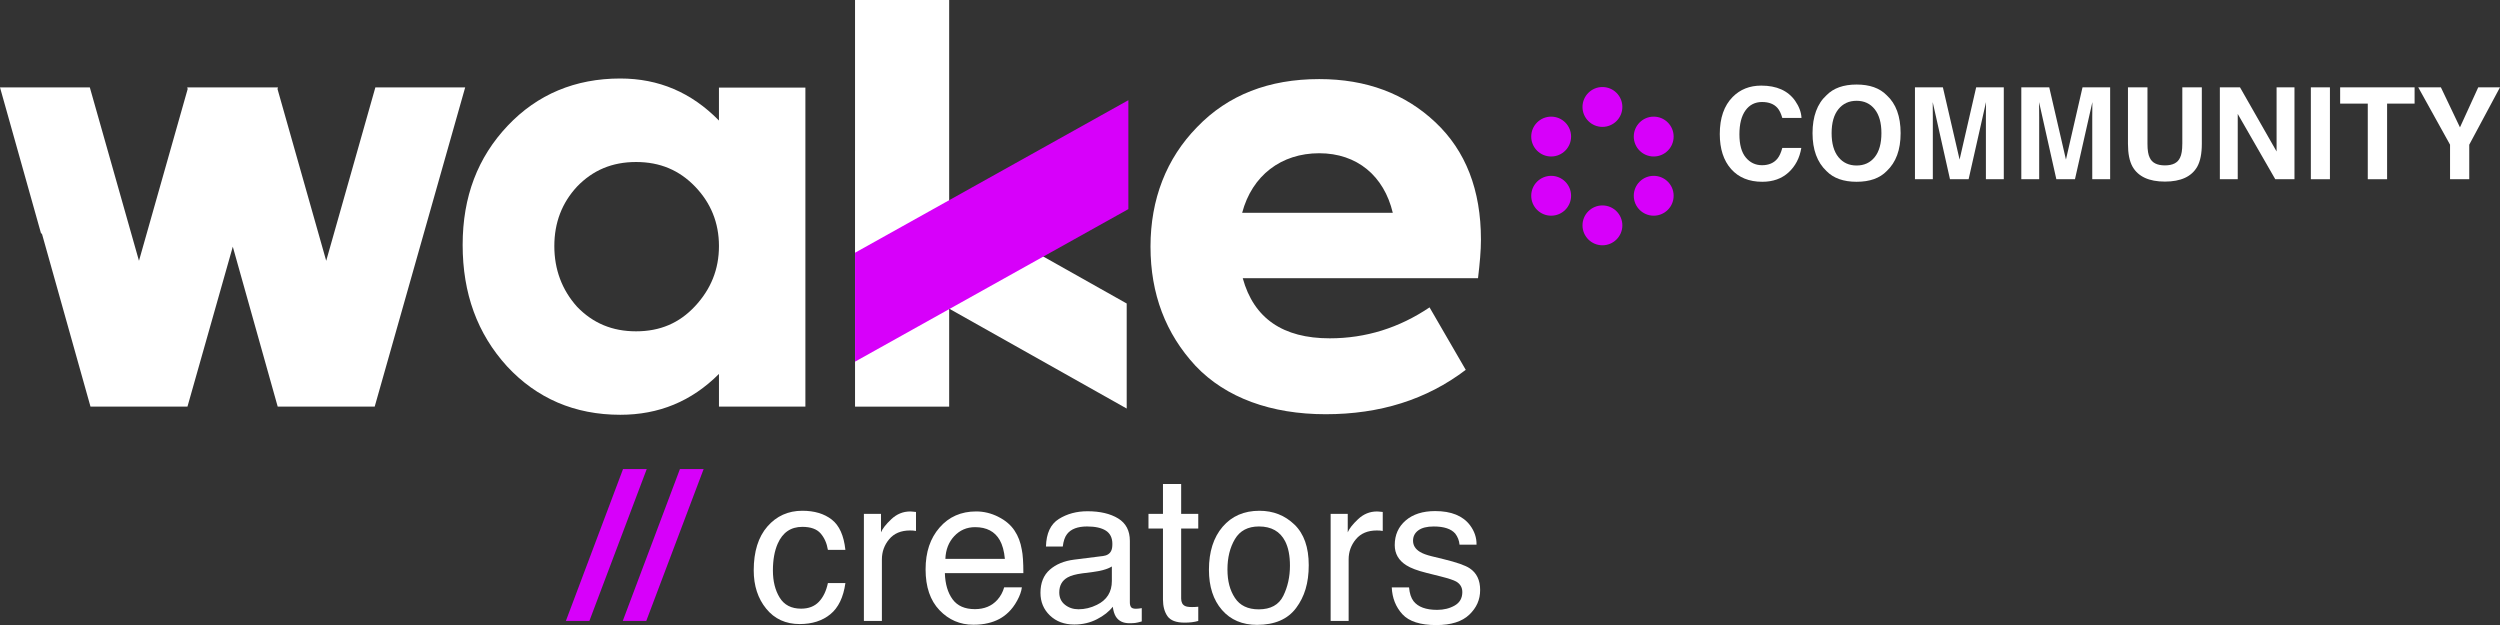
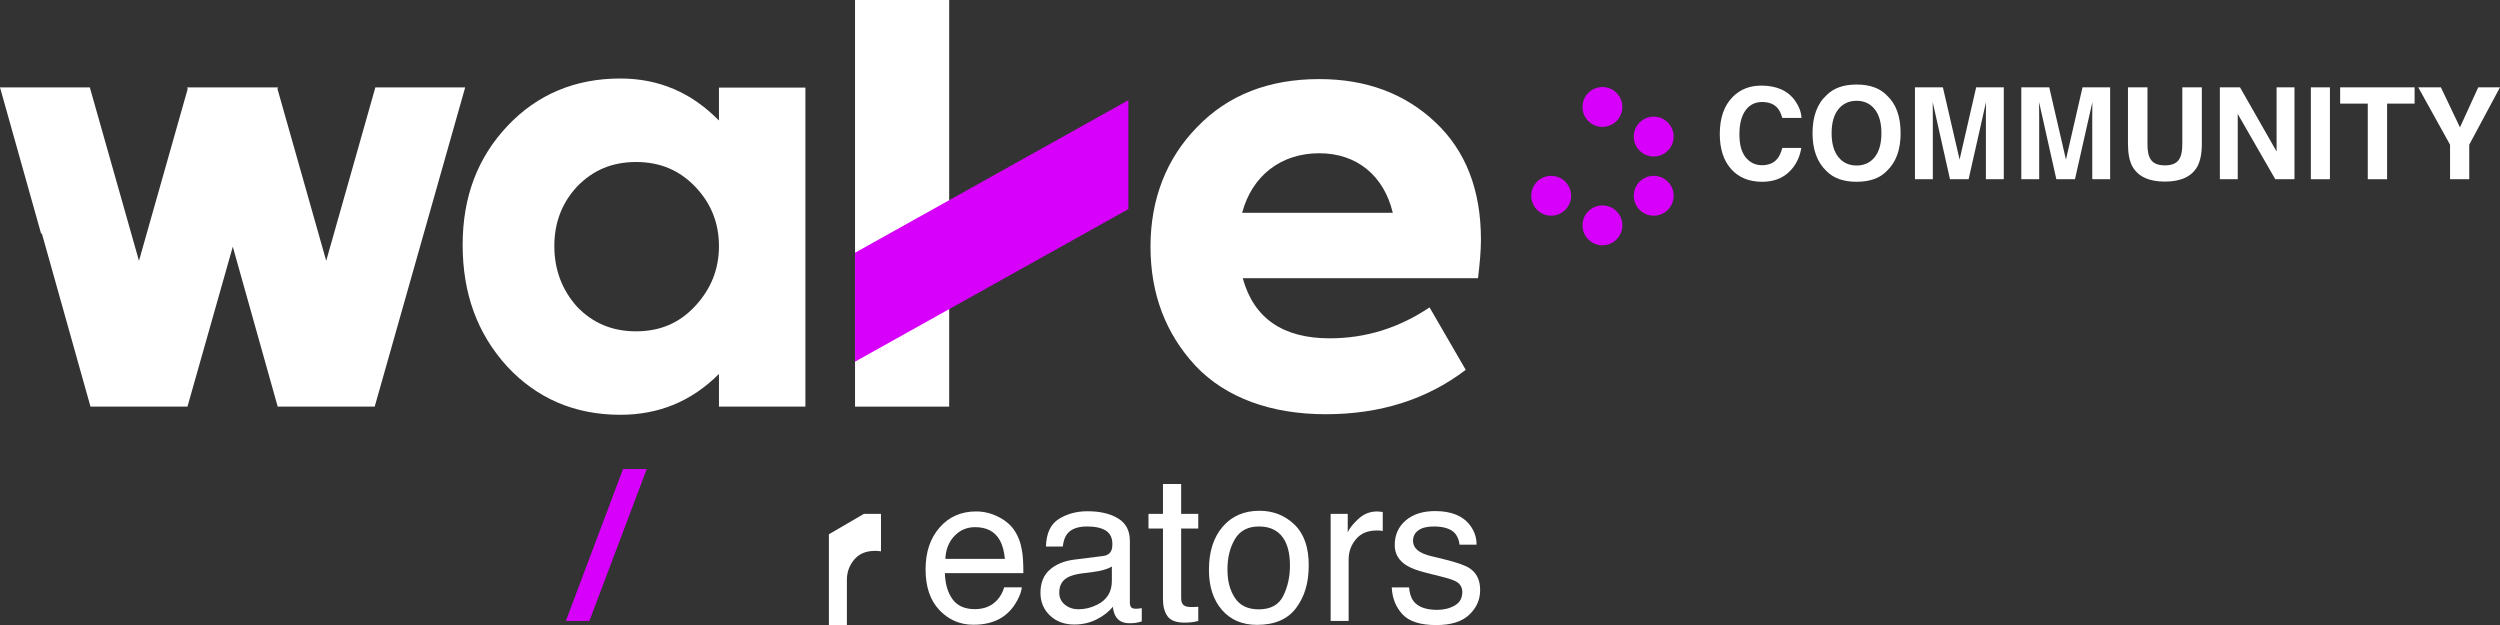
<svg xmlns="http://www.w3.org/2000/svg" id="Layer_1" data-name="Layer 1" viewBox="72.53 318.11 1774.95 443.78">
  <rect x="72.53" y="318.11" width="1774.95" height="443.78" fill="#333333" stroke="none" />
  <defs>
    <style>
      .cls-1 {
        fill: #d700fa;
      }

      .cls-1, .cls-2 {
        stroke-width: 0px;
      }

      .cls-2 {
        fill: #fff;
      }
    </style>
  </defs>
  <g>
    <path class="cls-2" d="M1342.4,440.49c-4.87,4.46-11.09,6.68-18.68,6.68-9.38,0-16.76-3.01-22.13-9.03-5.37-6.05-8.05-14.34-8.05-24.87,0-11.39,3.05-20.17,9.16-26.33,5.31-5.37,12.07-8.05,20.27-8.05,10.98,0,19,3.6,24.08,10.8,2.8,4.04,4.31,8.1,4.51,12.17h-13.63c-.89-3.13-2.02-5.49-3.41-7.08-2.48-2.83-6.15-4.25-11.02-4.25s-8.87,2-11.73,6c-2.86,4-4.29,9.66-4.29,16.97s1.51,12.8,4.54,16.44c3.02,3.64,6.87,5.47,11.53,5.47s8.42-1.56,10.93-4.69c1.39-1.68,2.54-4.2,3.45-7.57h13.5c-1.18,7.11-4.19,12.89-9.03,17.35Z" />
    <path class="cls-2" d="M1390.68,447.17c-9.32,0-16.45-2.54-21.38-7.61-6.61-6.22-9.91-15.2-9.91-26.91s3.3-20.92,9.91-26.91c4.93-5.07,12.05-7.61,21.38-7.61s16.45,2.54,21.38,7.61c6.58,5.99,9.87,14.96,9.87,26.91s-3.29,20.68-9.87,26.91c-4.93,5.08-12.05,7.61-21.38,7.61ZM1403.56,429.64c3.16-3.98,4.74-9.65,4.74-17s-1.59-12.97-4.76-16.97c-3.17-4-7.46-6-12.86-6s-9.71,1.99-12.92,5.97c-3.22,3.98-4.82,9.65-4.82,17s1.61,13.01,4.82,17c3.22,3.98,7.52,5.97,12.92,5.97s9.69-1.99,12.88-5.97Z" />
    <path class="cls-2" d="M1444.81,445.35h-12.7v-65.24h19.83l11.86,51.3,11.77-51.3h19.61v65.24h-12.7v-44.13c0-1.27.01-3.05.04-5.33.03-2.29.04-4.05.04-5.29l-12.35,54.75h-13.23l-12.26-54.75c0,1.24.01,3,.04,5.29.03,2.29.04,4.06.04,5.33v44.13Z" />
    <path class="cls-2" d="M1520.32,445.35h-12.7v-65.24h19.83l11.86,51.3,11.77-51.3h19.61v65.24h-12.7v-44.13c0-1.27.01-3.05.04-5.33.03-2.29.04-4.05.04-5.29l-12.35,54.75h-13.23l-12.26-54.75c0,1.24.01,3,.04,5.29.03,2.29.04,4.06.04,5.33v44.13Z" />
    <path class="cls-2" d="M1621.93,420.22v-40.1h13.85v40.1c0,6.93-1.08,12.33-3.23,16.2-4.01,7.08-11.67,10.62-22.97,10.62s-18.97-3.54-23.01-10.62c-2.15-3.87-3.23-9.26-3.23-16.2v-40.1h13.85v40.1c0,4.49.53,7.76,1.59,9.82,1.65,3.66,5.25,5.49,10.8,5.49s9.1-1.83,10.75-5.49c1.06-2.06,1.59-5.34,1.59-9.82Z" />
    <path class="cls-2" d="M1701.55,445.35h-13.63l-26.64-46.34v46.34h-12.7v-65.24h14.3l25.98,45.54v-45.54h12.7v65.24Z" />
    <path class="cls-2" d="M1713.19,380.12h13.54v65.24h-13.54v-65.24Z" />
    <path class="cls-2" d="M1786.84,380.12v11.55h-19.52v53.69h-13.72v-53.69h-19.61v-11.55h52.84Z" />
    <path class="cls-2" d="M1847.47,380.12l-21.82,40.72v24.52h-13.63v-24.52l-22.57-40.72h16.07l13.54,28.41,12.97-28.41h15.45Z" />
  </g>
  <g>
    <g>
      <rect class="cls-2" x="679.59" y="318.11" width="66.83" height="288.7" />
-       <polygon class="cls-2" points="872.46 533.58 872.46 608.17 679.98 499.87 679.98 425.27 872.46 533.58" />
      <polygon class="cls-1" points="679.59 497.54 679.59 574.88 873.65 466.57 873.65 389.24 679.59 497.54" />
      <polygon class="cls-2" points="339.03 380.16 304.13 503.27 269.55 381.29 269.87 380.16 269.23 380.16 206.1 380.16 205.46 380.16 205.78 381.29 171.2 503.27 136.3 380.16 72.53 380.16 101.83 484.42 102.13 483.43 136.78 606.81 142.81 606.81 143.06 606.81 202.39 606.81 202.64 606.81 205.62 606.81 237.81 493.25 269.7 606.81 275.74 606.81 275.99 606.81 335.32 606.81 335.57 606.81 338.55 606.81 402.8 380.16 339.03 380.16" />
      <path class="cls-2" d="M482.26,535.93c11.2,11.6,24.88,17.41,41.87,17.41s30.67-5.81,41.86-17.83c11.2-12.02,16.99-26.11,16.99-42.69s-5.8-30.67-16.99-42.28c-11.19-11.6-24.87-17.41-41.86-17.41s-30.67,5.81-41.87,17.41c-10.78,11.6-16.17,25.7-16.17,42.28s5.39,31.09,16.17,43.11M582.98,380.32h61.36v226.49h-61.36v-23.22c-19.48,19.49-42.7,29.01-70.05,29.01-32.33,0-59.27-11.6-80.42-34.4-21.14-23.21-31.51-51.82-31.51-86.21s10.78-62.18,31.92-84.56c21.14-22.38,48.09-33.58,80-33.58,27.36,0,50.57,9.96,70.05,29.85v-23.38Z" />
      <path class="cls-2" d="M954.43,469.19h106.95c-6.22-26.12-25.29-42.28-52.23-42.28s-47.67,15.74-54.71,42.28M1121.89,515.62h-167.04c7.87,28.6,28.6,42.69,61.76,42.69,25.7,0,49.32-7.45,70.87-21.97l25.7,44.35c-27.76,21.14-60.93,31.51-99.47,31.51s-70.89-11.6-92.44-34.41c-21.13-22.8-31.91-50.99-31.91-84.56s11.19-62.59,33.16-84.97c21.97-22.8,50.98-34,86.63-34,33.58,0,60.94,10.36,82.49,30.68,21.55,20.31,32.33,48.07,32.33,83.31,0,7.87-.83,17-2.08,27.36" />
    </g>
    <g>
      <path class="cls-1" d="M514.87,651.14h16.83l-40.73,107.84h-16.69l40.59-107.84Z" />
-       <path class="cls-1" d="M555.26,651.14h16.83l-40.73,107.84h-16.69l40.59-107.84Z" />
-       <path class="cls-2" d="M663.05,686.99c5.37,4.16,8.6,11.34,9.69,21.51h-12.42c-.76-4.69-2.49-8.58-5.18-11.68-2.7-3.1-7.03-4.65-12.99-4.65-8.14,0-13.96,3.98-17.46,11.93-2.27,5.16-3.41,11.53-3.41,19.1s1.61,14.03,4.83,19.24c3.22,5.21,8.28,7.81,15.19,7.81,5.3,0,9.5-1.62,12.6-4.86,3.1-3.24,5.24-7.68,6.43-13.31h12.42c-1.42,10.08-4.97,17.45-10.65,22.11-5.68,4.66-12.94,6.99-21.79,6.99-9.94,0-17.87-3.63-23.78-10.9-5.92-7.26-8.87-16.34-8.87-27.23,0-13.34,3.24-23.73,9.72-31.16,6.48-7.43,14.74-11.15,24.78-11.15,8.57,0,15.54,2.08,20.91,6.25Z" />
-       <path class="cls-2" d="M685.88,682.94h12.14v13.13c.99-2.55,3.43-5.66,7.31-9.33,3.88-3.67,8.35-5.5,13.42-5.5.24,0,.64.02,1.21.07.57.05,1.54.14,2.91.28v13.49c-.76-.14-1.46-.24-2.09-.28-.64-.05-1.34-.07-2.1-.07-6.44,0-11.38,2.07-14.84,6.21-3.45,4.14-5.18,8.91-5.18,14.31v43.73h-12.78v-76.03Z" />
+       <path class="cls-2" d="M685.88,682.94h12.14v13.13v13.49c-.76-.14-1.46-.24-2.09-.28-.64-.05-1.34-.07-2.1-.07-6.44,0-11.38,2.07-14.84,6.21-3.45,4.14-5.18,8.91-5.18,14.31v43.73h-12.78v-76.03Z" />
      <path class="cls-2" d="M781.29,685.04c5.07,2.53,8.92,5.81,11.57,9.83,2.56,3.83,4.26,8.31,5.11,13.42.76,3.5,1.13,9.09,1.13,16.75h-55.73c.24,7.72,2.06,13.9,5.47,18.56,3.41,4.66,8.68,6.99,15.83,6.99,6.68,0,12-2.2,15.97-6.6,2.27-2.55,3.88-5.51,4.83-8.87h12.57c-.33,2.79-1.43,5.9-3.3,9.33-1.87,3.43-3.97,6.24-6.28,8.41-3.88,3.79-8.69,6.34-14.41,7.67-3.07.76-6.55,1.13-10.43,1.13-9.47,0-17.49-3.44-24.07-10.33-6.58-6.89-9.87-16.53-9.87-28.93s3.31-22.13,9.94-29.75c6.63-7.62,15.29-11.43,25.99-11.43,5.39,0,10.62,1.27,15.69,3.8ZM785.97,714.89c-.52-5.54-1.73-9.96-3.62-13.28-3.5-6.15-9.35-9.23-17.53-9.23-5.87,0-10.79,2.12-14.77,6.35-3.97,4.24-6.08,9.62-6.32,16.15h42.24Z" />
      <path class="cls-2" d="M855.55,712.9c2.93-.38,4.9-1.61,5.89-3.69.57-1.14.85-2.77.85-4.9,0-4.35-1.55-7.51-4.65-9.48-3.1-1.96-7.54-2.94-13.31-2.94-6.67,0-11.41,1.8-14.2,5.39-1.56,1.99-2.58,4.95-3.05,8.87h-11.93c.24-9.37,3.27-15.89,9.12-19.56,5.84-3.67,12.62-5.5,20.34-5.5,8.95,0,16.21,1.7,21.8,5.11,5.54,3.41,8.3,8.71,8.3,15.9v43.8c0,1.33.27,2.39.82,3.2.54.8,1.69,1.21,3.44,1.21.57,0,1.2-.04,1.92-.11.71-.07,1.47-.18,2.27-.32v9.44c-1.99.57-3.5.92-4.54,1.06-1.04.14-2.46.21-4.26.21-4.4,0-7.6-1.56-9.59-4.68-1.04-1.66-1.77-4-2.2-7.03-2.6,3.41-6.35,6.36-11.22,8.87-4.87,2.51-10.25,3.76-16.11,3.76-7.05,0-12.81-2.14-17.29-6.42-4.47-4.28-6.71-9.64-6.71-16.08,0-7.05,2.2-12.52,6.6-16.4,4.4-3.88,10.18-6.27,17.32-7.17l20.38-2.56ZM828.64,747.48c2.7,2.13,5.89,3.2,9.58,3.2,4.49,0,8.85-1.04,13.06-3.13,7.1-3.45,10.65-9.11,10.65-16.97v-10.29c-1.56.99-3.57,1.82-6.03,2.48-2.46.66-4.87,1.14-7.24,1.42l-7.74.99c-4.64.62-8.12,1.59-10.44,2.91-3.93,2.23-5.89,5.78-5.89,10.65,0,3.69,1.35,6.6,4.05,8.73Z" />
      <path class="cls-2" d="M898.21,661.72h12.92v21.23h12.14v10.43h-12.14v49.62c0,2.65.9,4.43,2.7,5.32.99.52,2.65.78,4.97.78.61,0,1.28,0,1.99-.04.71-.02,1.54-.08,2.48-.18v10.08c-1.47.43-2.99.73-4.58.92s-3.3.28-5.14.28c-5.96,0-10.01-1.53-12.14-4.58-2.13-3.05-3.2-7.02-3.2-11.89v-50.33h-10.29v-10.43h10.29v-21.23Z" />
      <path class="cls-2" d="M991.56,690.54c6.77,6.53,10.15,16.14,10.15,28.83s-2.98,22.38-8.95,30.38c-5.96,8-15.22,12-27.76,12-10.46,0-18.77-3.54-24.92-10.61-6.15-7.07-9.23-16.58-9.23-28.5,0-12.78,3.24-22.95,9.72-30.53,6.48-7.57,15.19-11.36,26.13-11.36,9.8,0,18.08,3.26,24.84,9.8ZM983.65,741.12c3.15-6.41,4.72-13.55,4.72-21.4,0-7.1-1.14-12.87-3.41-17.32-3.6-7-9.8-10.51-18.6-10.51-7.81,0-13.49,2.98-17.04,8.95-3.55,5.96-5.32,13.15-5.32,21.58s1.78,14.84,5.32,20.23c3.55,5.39,9.18,8.09,16.9,8.09,8.47,0,14.28-3.21,17.43-9.62Z" />
      <path class="cls-2" d="M1017.26,682.94h12.14v13.13c.99-2.55,3.43-5.66,7.31-9.33,3.88-3.67,8.35-5.5,13.42-5.5.24,0,.64.02,1.21.07.57.05,1.54.14,2.91.28v13.49c-.76-.14-1.46-.24-2.09-.28-.64-.05-1.34-.07-2.1-.07-6.44,0-11.38,2.07-14.84,6.21-3.45,4.14-5.18,8.91-5.18,14.31v43.73h-12.78v-76.03Z" />
      <path class="cls-2" d="M1072.92,735.12c.38,4.26,1.44,7.53,3.19,9.8,3.22,4.12,8.8,6.18,16.76,6.18,4.73,0,8.9-1.03,12.49-3.09,3.59-2.06,5.39-5.24,5.39-9.55,0-3.26-1.44-5.75-4.33-7.45-1.84-1.04-5.49-2.25-10.93-3.62l-10.15-2.55c-6.49-1.61-11.26-3.41-14.34-5.4-5.49-3.45-8.23-8.24-8.23-14.34,0-7.2,2.59-13.01,7.77-17.47,5.18-4.45,12.15-6.67,20.91-6.67,11.45,0,19.71,3.36,24.78,10.08,3.17,4.26,4.71,8.85,4.61,13.77h-12.07c-.24-2.88-1.26-5.51-3.05-7.88-2.93-3.36-8.02-5.04-15.26-5.04-4.83,0-8.48.92-10.97,2.77-2.48,1.84-3.73,4.28-3.73,7.31,0,3.31,1.63,5.96,4.9,7.95,1.89,1.18,4.69,2.22,8.38,3.12l8.45,2.06c9.18,2.23,15.34,4.38,18.46,6.46,4.97,3.27,7.45,8.4,7.45,15.41s-2.57,12.62-7.7,17.54c-5.14,4.92-12.96,7.38-23.46,7.38-11.31,0-19.32-2.57-24.03-7.7s-7.23-11.49-7.56-19.06h12.28Z" />
    </g>
  </g>
  <g>
    <circle class="cls-1" cx="1210.22" cy="394.05" r="14.15" />
    <circle class="cls-1" cx="1210.22" cy="478.11" r="14.15" />
    <circle class="cls-1" cx="1246.63" cy="415.07" r="14.15" />
    <circle class="cls-1" cx="1246.63" cy="457.1" r="14.15" />
-     <circle class="cls-1" cx="1173.82" cy="415.07" r="14.15" />
    <circle class="cls-1" cx="1173.82" cy="457.1" r="14.15" />
  </g>
</svg>